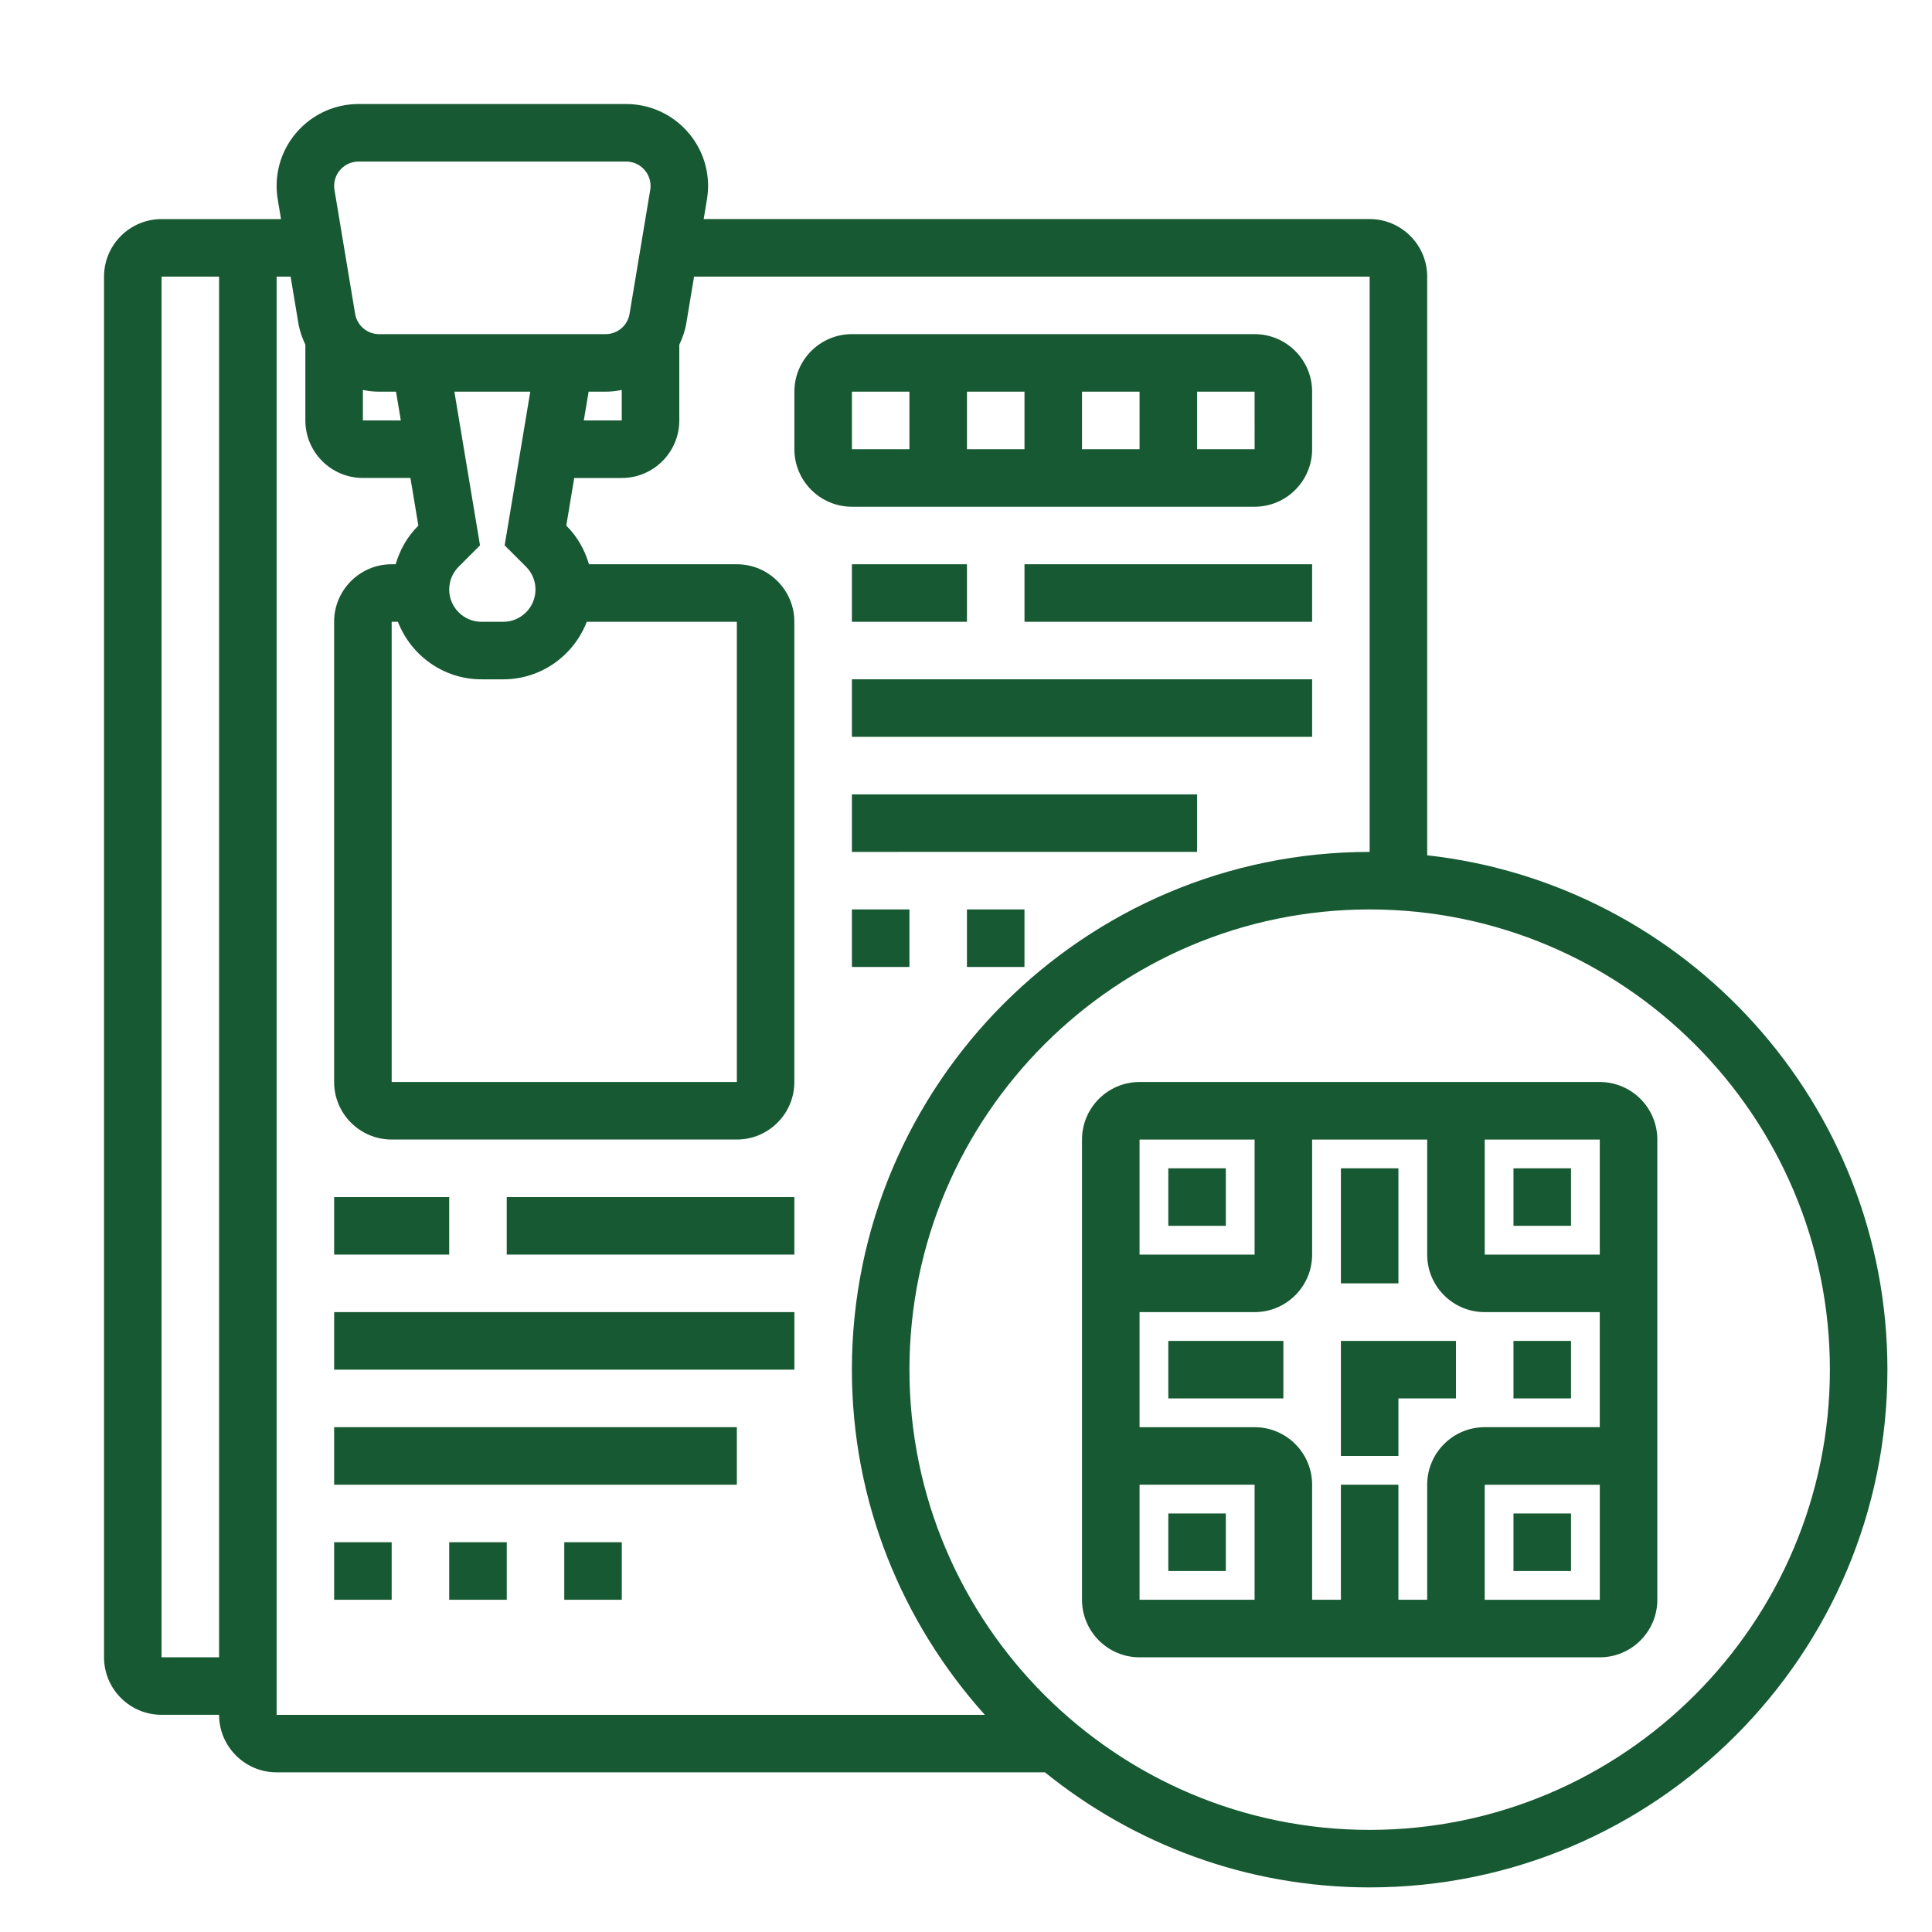
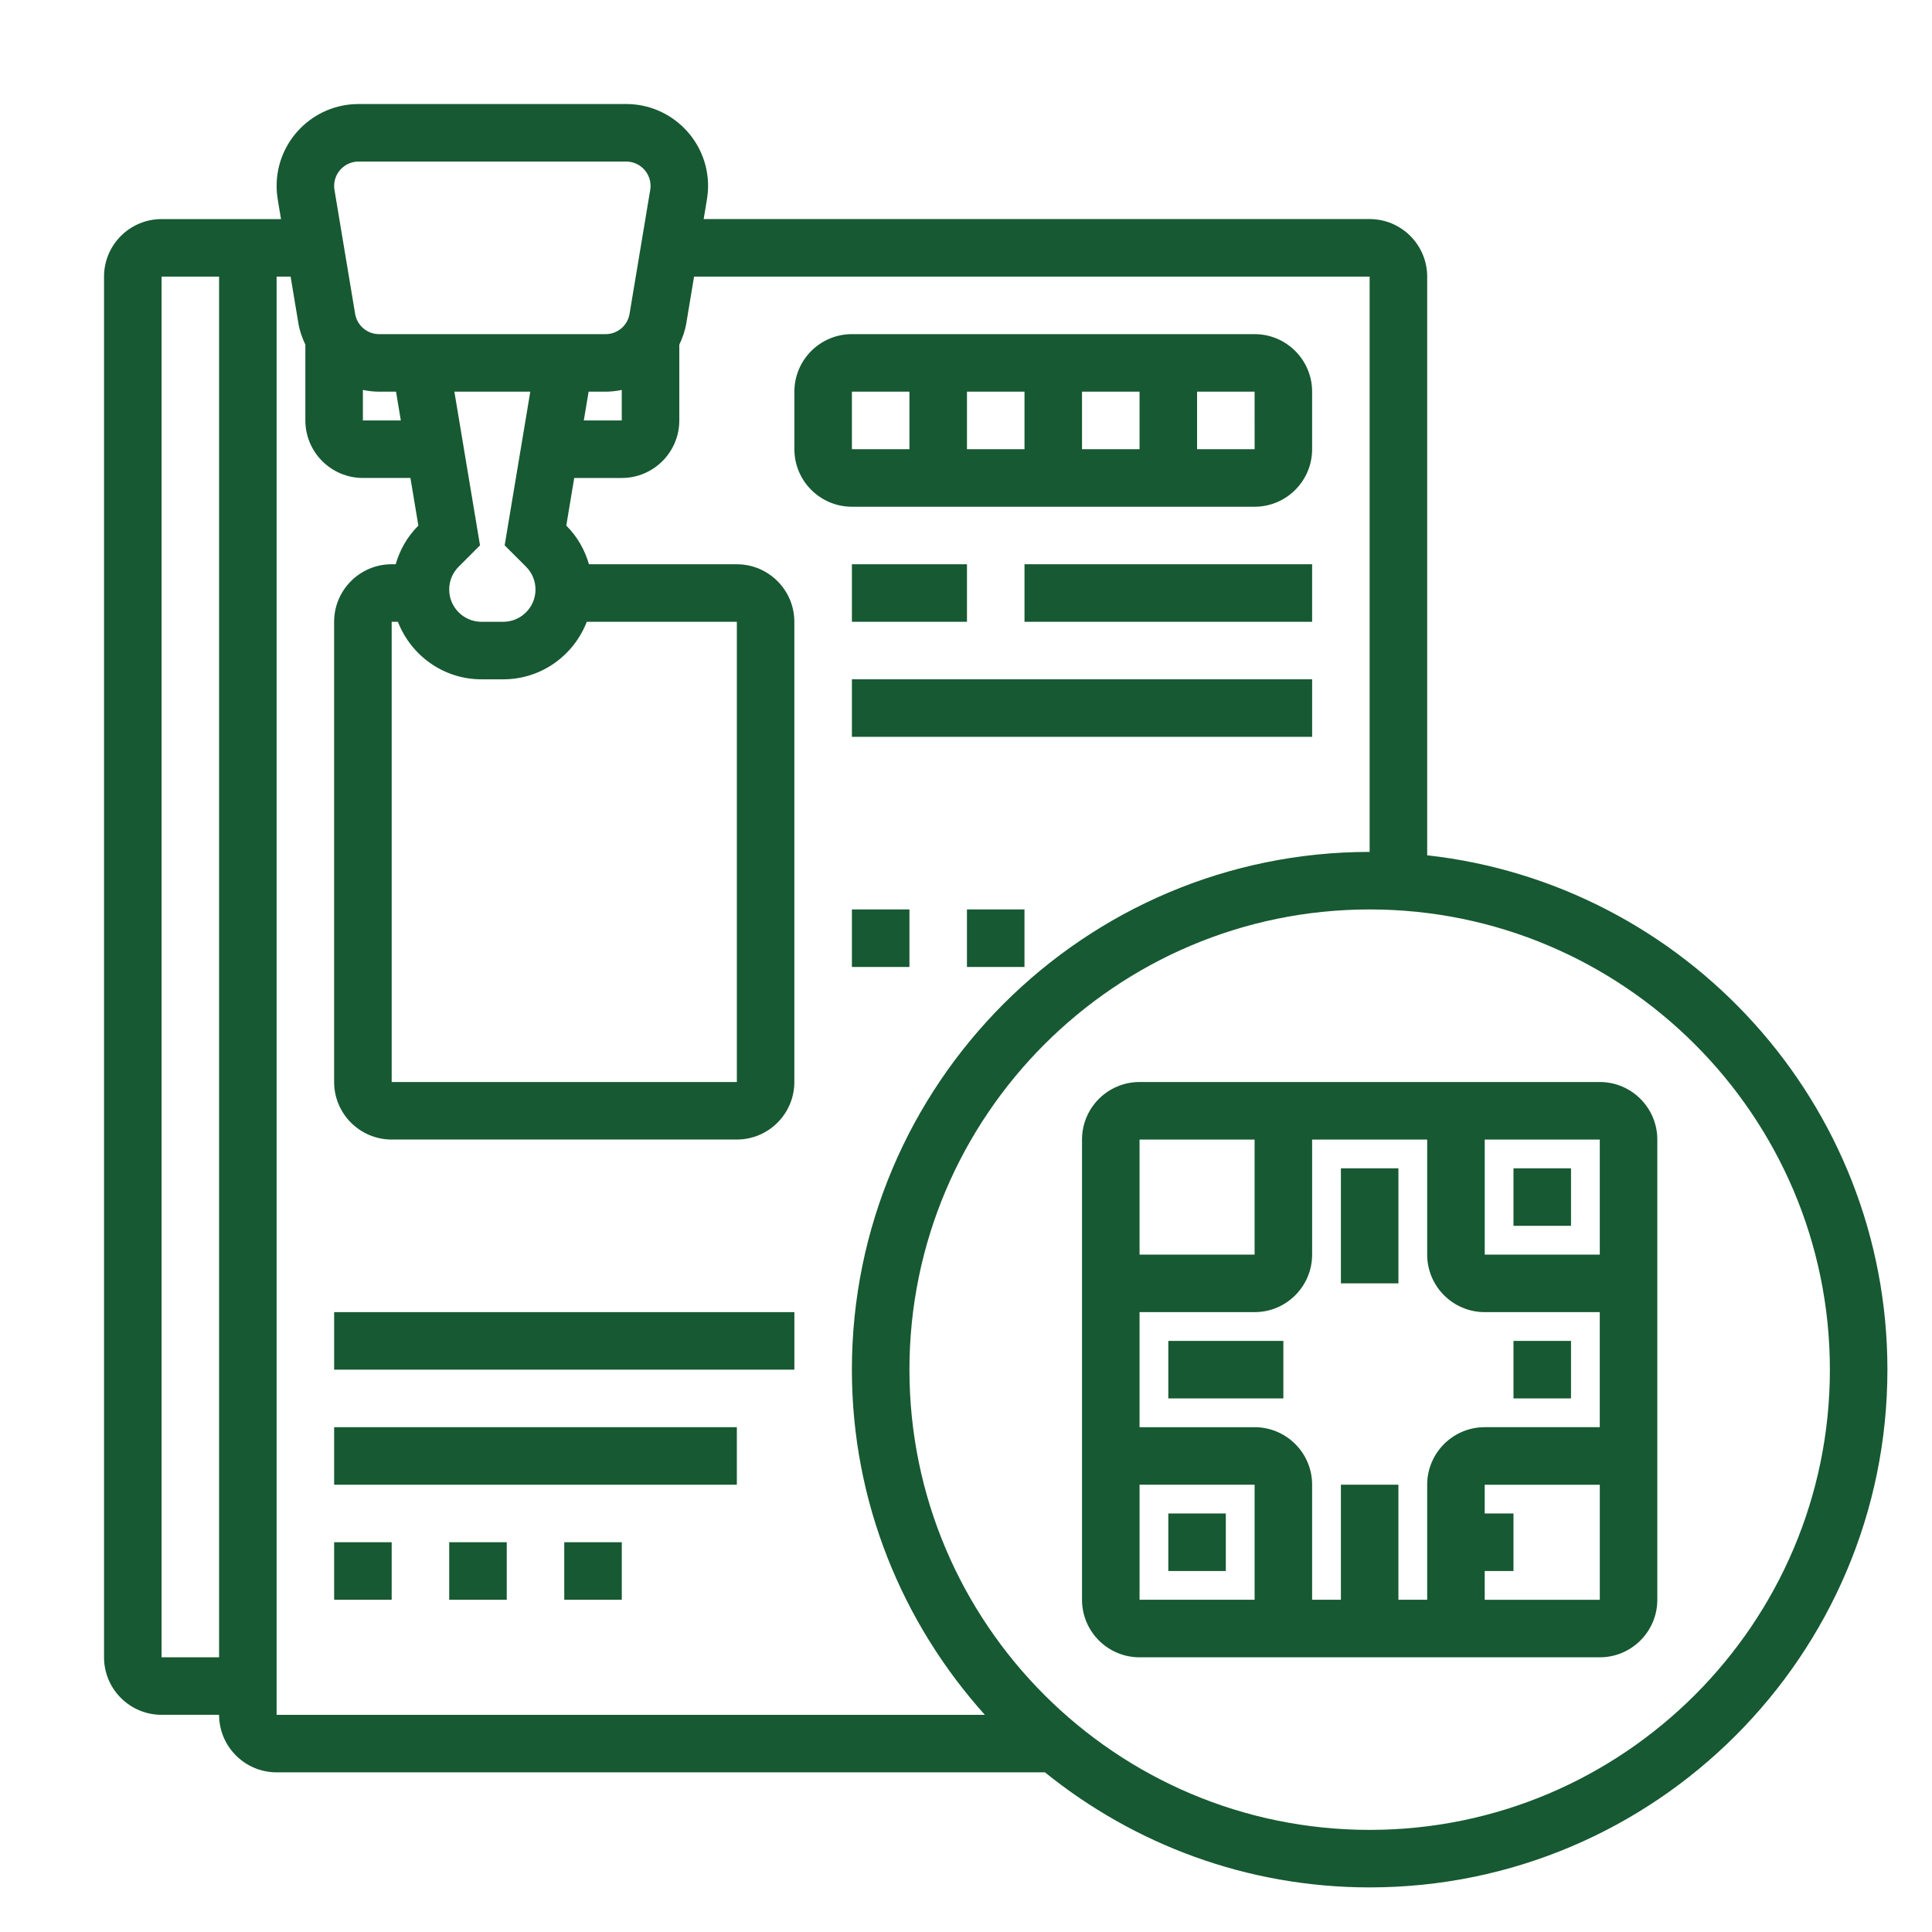
<svg xmlns="http://www.w3.org/2000/svg" version="1.1" x="0px" y="0px" width="130px" height="130px" viewBox="-7 -7 130 130" enable-background="new -7 -7 130 130" xml:space="preserve">
  <defs>
</defs>
  <path fill="#175932" d="M100.646,65.806H69.678c-2.135,0-3.872,1.737-3.872,3.872v30.968c0,2.134,1.737,3.871,3.872,3.871h30.968  c2.134,0,3.871-1.737,3.871-3.871V69.678C104.517,67.543,102.779,65.806,100.646,65.806z M100.646,77.419h-7.742v-7.741h7.742  V77.419z M89.032,92.903v7.742h-1.936v-7.742h-3.87v7.742H81.29v-7.742c0-2.136-1.735-3.871-3.871-3.871h-7.741V81.29h7.741  c2.136,0,3.871-1.735,3.871-3.871v-7.741h7.742v7.741c0,2.136,1.735,3.871,3.871,3.871h7.742v7.742h-7.742  C90.768,89.032,89.032,90.768,89.032,92.903z M77.419,69.678v7.741h-7.741v-7.741H77.419z M69.678,92.903h7.741v7.742h-7.741V92.903  z M92.903,100.646v-7.742h7.744v7.742H92.903z" />
-   <path fill="#175932" d="M71.613,71.613h3.87v3.87h-3.87V71.613z" />
  <path fill="#175932" d="M94.839,71.613h3.871v3.87h-3.871V71.613z" />
  <path fill="#175932" d="M71.613,94.839h3.87v3.871h-3.87V94.839z" />
-   <path fill="#175932" d="M94.839,94.839h3.871v3.871h-3.871V94.839z" />
-   <path fill="#175932" d="M83.227,90.968h3.87v-3.871h3.871v-3.87h-7.741V90.968z" />
+   <path fill="#175932" d="M94.839,94.839v3.871h-3.871V94.839z" />
  <path fill="#175932" d="M94.839,83.227h3.871v3.87h-3.871V83.227z" />
  <path fill="#175932" d="M71.613,83.227h7.741v3.87h-7.741V83.227z" />
  <path fill="#175932" d="M83.227,71.613h3.87v7.741h-3.87V71.613z" />
  <path fill="#175932" d="M89.032,50.551V11.613c0-2.135-1.736-3.872-3.871-3.872H40.349l0.22-1.329  c0.048-0.298,0.076-0.6,0.076-0.902c0-3.039-2.472-5.51-5.51-5.51H17.123c-3.039,0-5.51,2.472-5.51,5.51  c0,0.302,0.027,0.604,0.075,0.906l0.221,1.326h-0.296H3.871C1.736,7.742,0,9.478,0,11.613v92.903c0,2.135,1.736,3.87,3.871,3.87  h3.871c0,2.136,1.736,3.871,3.872,3.871h51.698c5.982,4.833,13.579,7.742,21.85,7.742C104.371,120,120,104.371,120,85.161  C120,67.261,106.425,52.484,89.032,50.551z M42.581,34.839v30.967H19.355V34.839h0.42c0.875,2.258,3.058,3.871,5.621,3.871h1.467  c2.564,0,4.746-1.612,5.62-3.871H42.581z M17.419,19.239c0.354,0.071,0.718,0.116,1.091,0.116h1.138l0.323,1.936h-2.553V19.239z   M28.397,31.134c0.41,0.41,0.635,0.954,0.635,1.535c0,1.196-0.973,2.17-2.169,2.17h-1.467c-1.196,0-2.17-0.974-2.17-2.17  c0-0.581,0.225-1.125,0.635-1.535l1.438-1.438l-1.725-10.341h5.108l-1.725,10.341L28.397,31.134z M32.607,19.355h1.138  c0.374,0,0.737-0.045,1.091-0.116v2.052h-2.553L32.607,19.355z M17.123,3.871h18.014c0.902,0,1.638,0.736,1.638,1.64  c0,0.091-0.008,0.182-0.023,0.269l-1.39,8.334c-0.131,0.793-0.811,1.37-1.614,1.37H18.511c-0.803,0-1.482-0.577-1.616-1.37  l-1.388-8.33c-0.015-0.091-0.023-0.182-0.023-0.273C15.484,4.606,16.219,3.871,17.123,3.871L17.123,3.871z M3.871,104.517V11.613  h3.871v92.903H3.871z M11.613,11.613h0.942l0.522,3.137c0.085,0.515,0.257,0.991,0.47,1.442v5.098c0,2.135,1.736,3.871,3.871,3.871  h3.199l0.534,3.207l-0.029,0.029c-0.726,0.726-1.218,1.612-1.498,2.57h-0.271c-2.135,0-3.871,1.736-3.871,3.871v30.967  c0,2.136,1.736,3.872,3.871,3.872h23.226c2.135,0,3.871-1.736,3.871-3.872V34.839c0-2.135-1.736-3.871-3.871-3.871h-9.948  c-0.281-0.958-0.772-1.844-1.498-2.57l-0.029-0.029l0.534-3.207h3.2c2.135,0,3.871-1.736,3.871-3.871v-5.098  c0.213-0.451,0.385-0.927,0.471-1.442l0.522-3.137h45.458v38.709c-19.209,0-34.838,15.629-34.838,34.838  c0,8.927,3.404,17.056,8.946,23.226H11.613V11.613z M85.161,116.129c-17.074,0-30.967-13.893-30.967-30.968  c0-17.074,13.893-30.967,30.967-30.967c17.075,0,30.968,13.893,30.968,30.967C116.129,102.236,102.236,116.129,85.161,116.129z" />
  <path fill="#175932" d="M77.419,27.097c2.136,0,3.871-1.736,3.871-3.872v-3.871c0-2.135-1.735-3.871-3.871-3.871H50.323  c-2.135,0-3.871,1.736-3.871,3.871v3.871c0,2.135,1.736,3.872,3.871,3.872H77.419z M61.936,23.226h-3.871v-3.871h3.871V23.226z   M65.806,19.355h3.872v3.871h-3.872V19.355z M77.421,23.226h-3.872v-3.871h3.87L77.421,23.226z M50.323,19.355h3.871v3.871h-3.871  V19.355z" />
  <path fill="#175932" d="M50.323,30.968h7.742v3.871h-7.742V30.968z" />
  <path fill="#175932" d="M61.936,30.968H81.29v3.871H61.936V30.968z" />
  <path fill="#175932" d="M50.323,38.709H81.29v3.871H50.323V38.709z" />
-   <path fill="#175932" d="M50.323,46.452h23.226v3.871H50.323V46.452z" />
  <path fill="#175932" d="M50.323,54.194h3.871v3.871h-3.871V54.194z" />
  <path fill="#175932" d="M58.064,54.194h3.871v3.871h-3.871V54.194z" />
-   <path fill="#175932" d="M15.484,73.549h7.742v3.87h-7.742V73.549z" />
-   <path fill="#175932" d="M27.097,73.549h19.354v3.87H27.097V73.549z" />
  <path fill="#175932" d="M15.484,81.29h30.968v3.871H15.484V81.29z" />
  <path fill="#175932" d="M15.484,89.032h27.097v3.871H15.484V89.032z" />
  <path fill="#175932" d="M15.484,96.773h3.871v3.872h-3.871V96.773z" />
  <path fill="#175932" d="M23.226,96.773h3.872v3.872h-3.872V96.773z" />
  <path fill="#175932" d="M30.968,96.773h3.871v3.872h-3.871V96.773z" />
</svg>